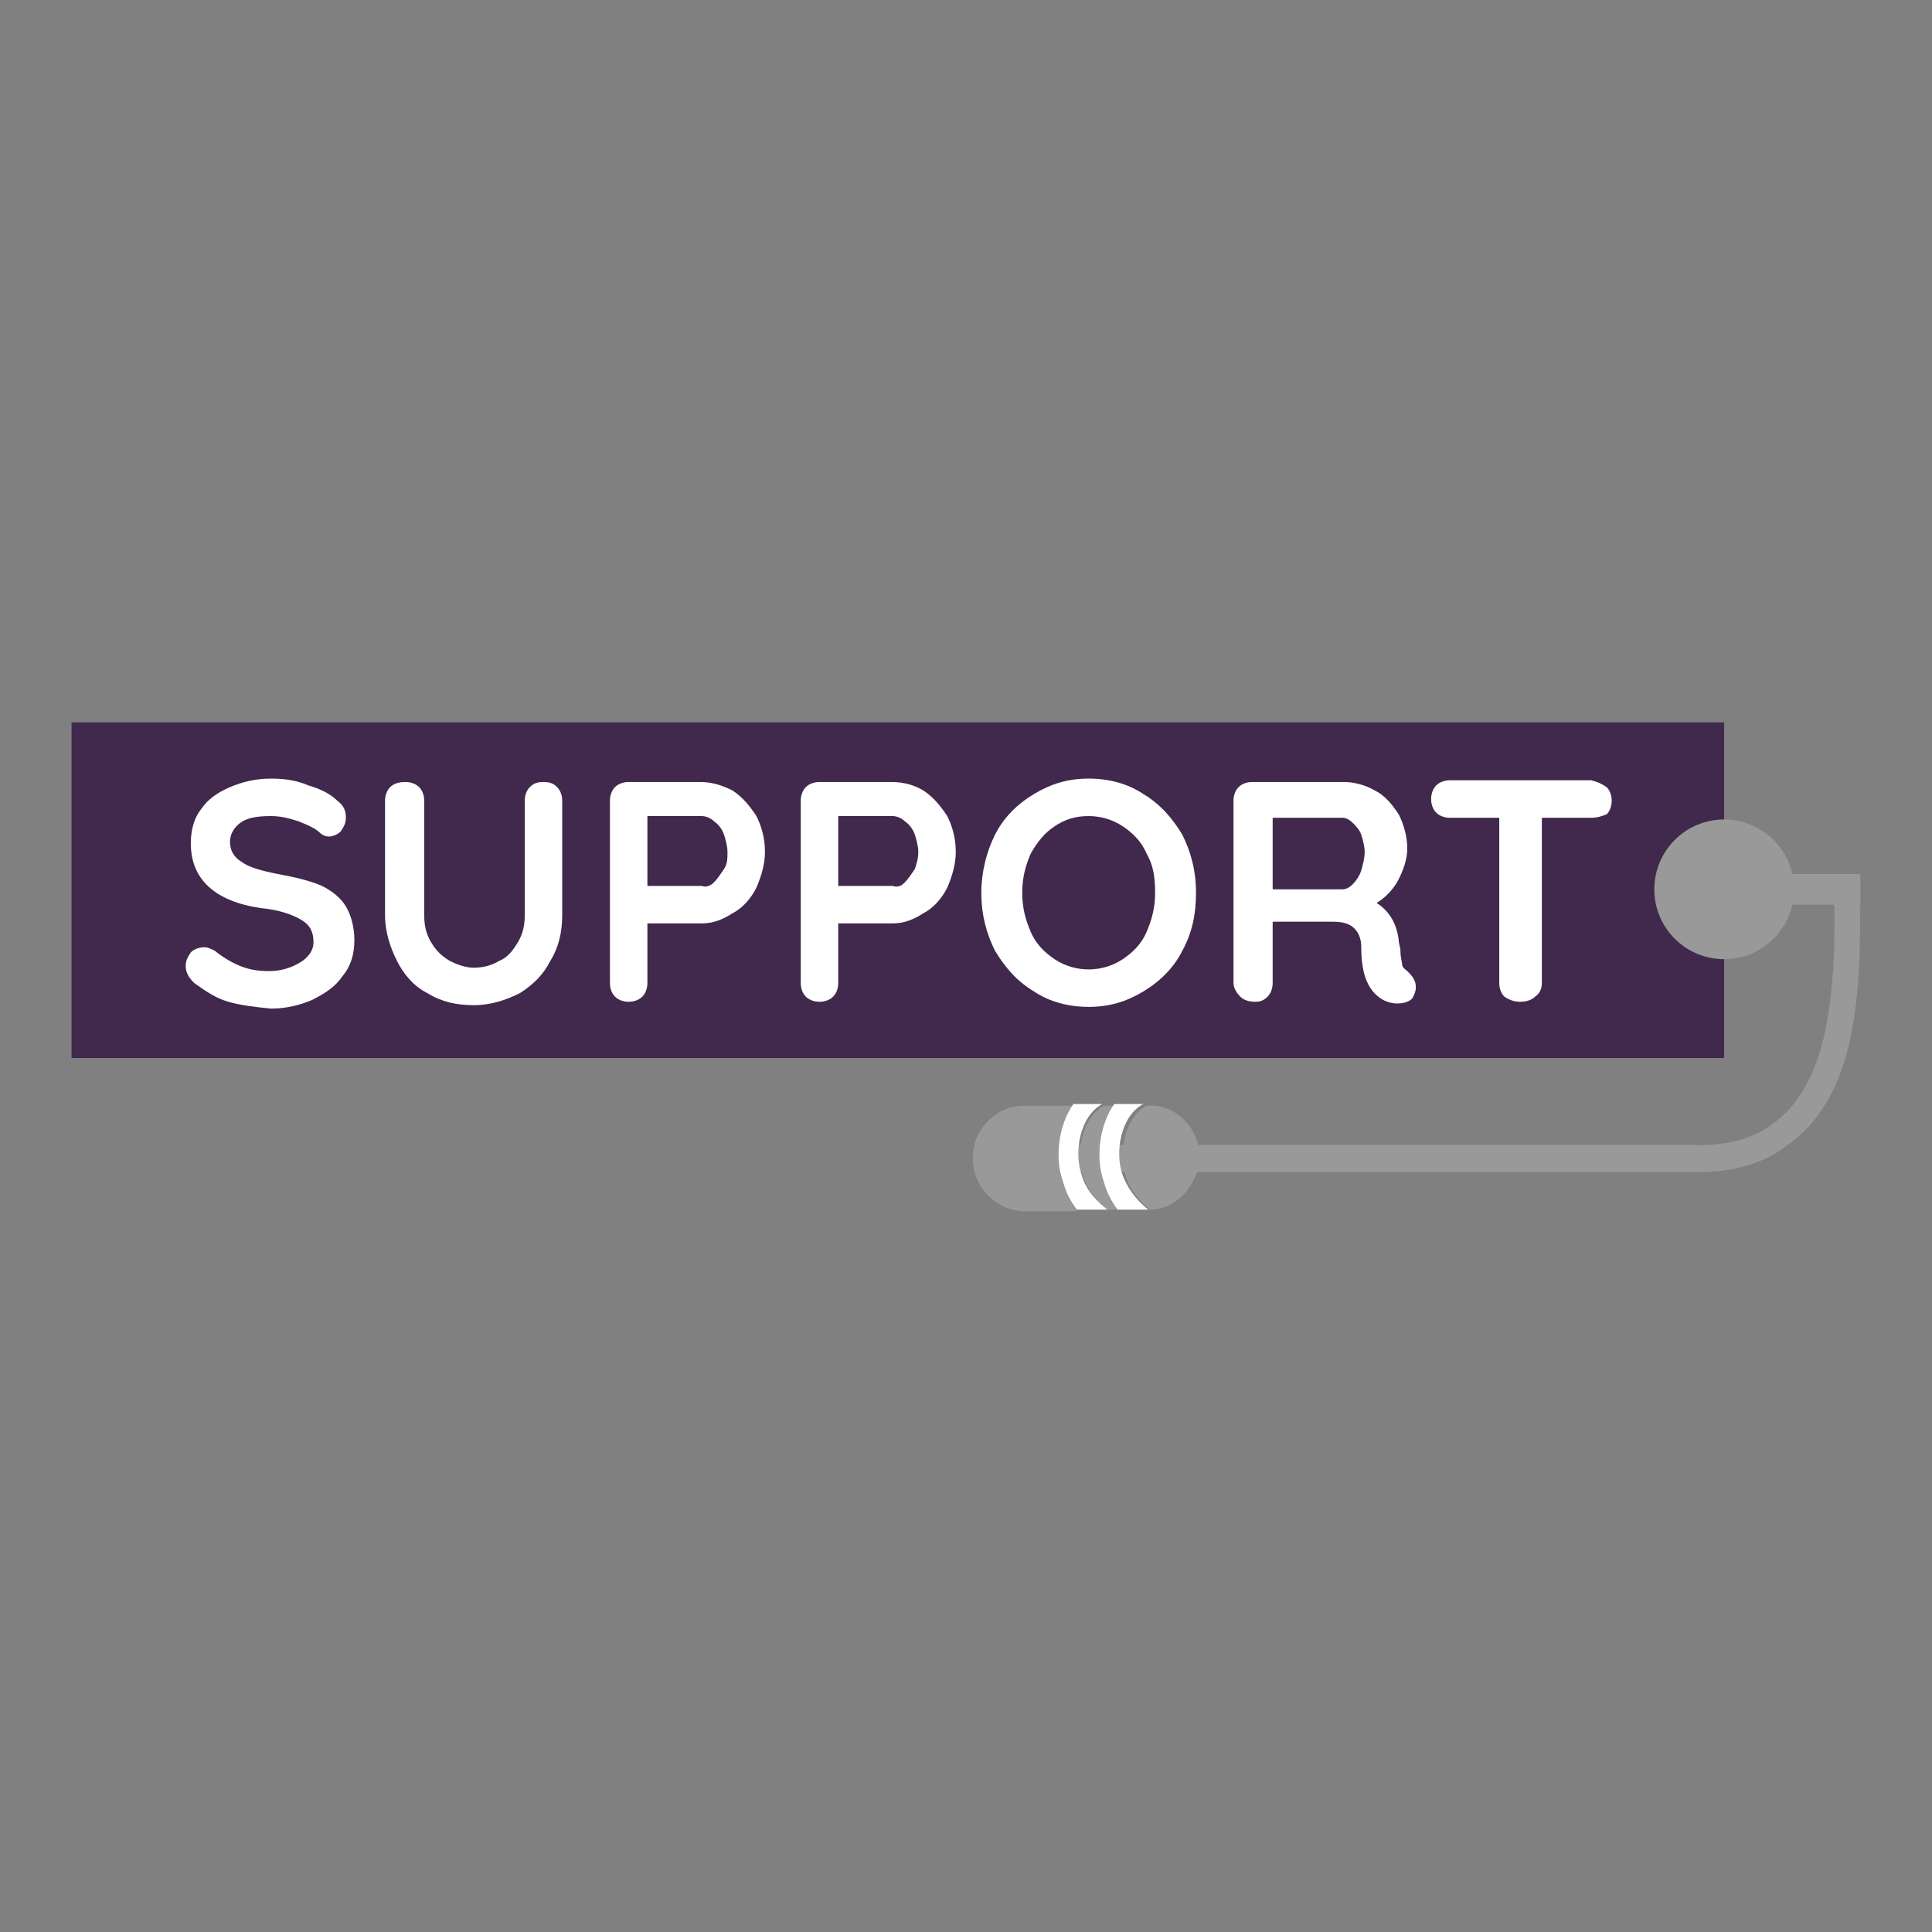
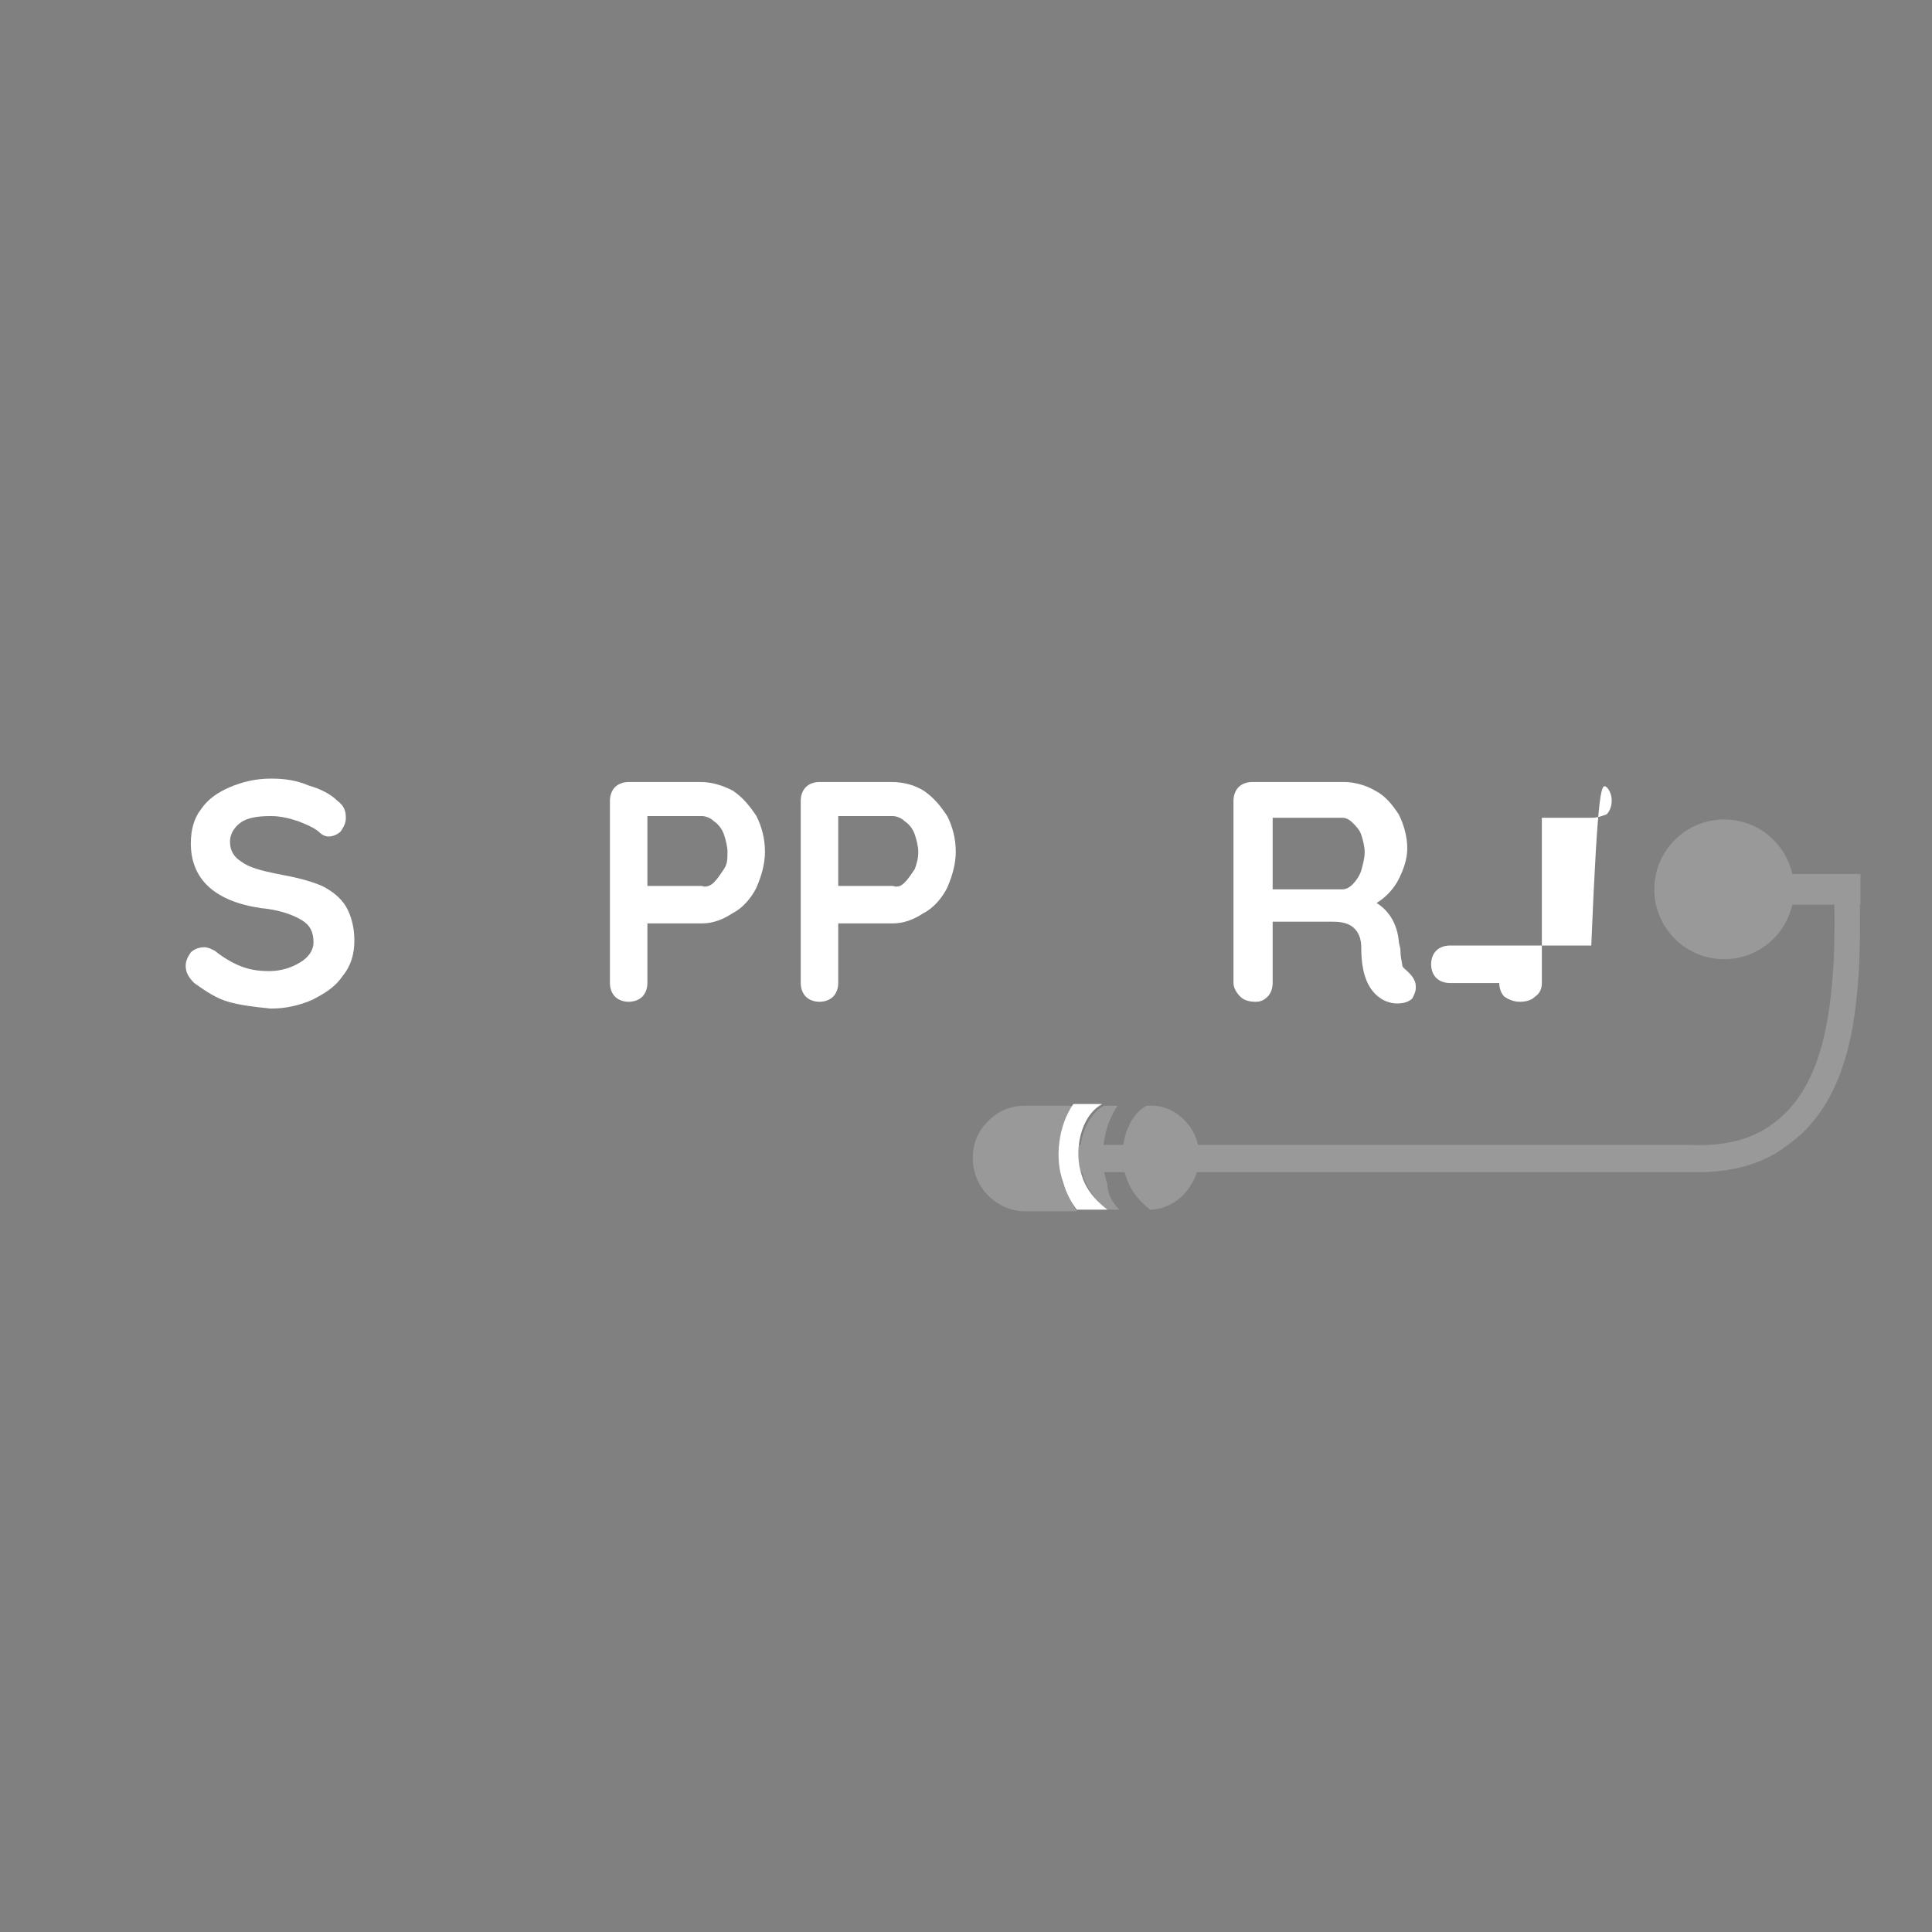
<svg xmlns="http://www.w3.org/2000/svg" version="1.1" id="Laag_1" x="0px" y="0px" viewBox="0 0 113.4 113.4" style="enable-background:new 0 0 113.4 113.4;" xml:space="preserve">
  <rect x="0" y="0" width="113.4" height="113.4" fill="#808080" stroke="none" />
  <style type="text/css">
	.st0{fill:none;stroke:#41284D;stroke-width:3;stroke-miterlimit:10;}
	.st1{fill:#6A5B6F;}
	.st2{fill:#7A6880;}
	.st3{fill:#7F7B81;}
	.st4{fill:#41284D;}
	.st5{fill:#959098;}
	.st6{fill:#9E9D9C;}
	.st7{fill:#C7C6C6;}
	.st8{fill:#F1F1F1;}
	.st9{fill:#999999;}
	.st10{fill:#C2BAC5;}
	.st11{fill:#E6E6E6;}
	.st12{fill:none;stroke:#999999;stroke-miterlimit:10;}
	.st13{fill:none;stroke:#41284D;stroke-miterlimit:10;}
	.st14{fill:#F8A917;}
	.st15{fill:#51C185;}
	.st16{fill:#4489C9;}
	.st17{fill:none;stroke:#41284D;stroke-linecap:round;stroke-linejoin:round;stroke-miterlimit:10;}
	.st18{fill:none;stroke:#999999;stroke-linecap:round;stroke-linejoin:round;stroke-miterlimit:10;}
	.st19{fill:none;}
	.st20{clip-path:url(#SVGID_00000077322613124021462440000003340976946760933028_);}
	.st21{fill:#35203D;}
	.st22{clip-path:url(#SVGID_00000103975503437134058210000001300483430126409393_);}
	.st23{fill:#C6724C;}
	.st24{fill:#553E5E;}
	.st25{fill:#675370;}
	.st26{clip-path:url(#SVGID_00000131365430863597951760000017805099689780107419_);}
	.st27{clip-path:url(#SVGID_00000178207404226382536810000004427258419299858111_);}
	.st28{fill:#B15433;}
	.st29{clip-path:url(#SVGID_00000016776331042560927320000000323757227205830279_);}
	.st30{fill:#C7724D;}
	.st31{clip-path:url(#SVGID_00000177474858706591818190000000902194229619178389_);}
	.st32{fill:#F2E5DE;}
	.st33{fill:#4C4769;}
	.st34{clip-path:url(#SVGID_00000051355867020097724130000011641600329205143462_);}
	.st35{clip-path:url(#SVGID_00000156574211494285174640000005973191413347497359_);}
	.st36{clip-path:url(#SVGID_00000005230508191705211300000001772397228169307557_);}
	.st37{clip-path:url(#SVGID_00000028312890463634828370000013045232770488256956_);}
	.st38{clip-path:url(#SVGID_00000053521912703623628100000008515275970881234355_);}
	.st39{clip-path:url(#SVGID_00000130628136165020014340000002940465159624615074_);}
	.st40{clip-path:url(#SVGID_00000145753930581952748250000010855636817848372627_);}
	.st41{clip-path:url(#SVGID_00000127739792367811582590000016442739187798255500_);}
	.st42{fill:#7D7D7D;}
	.st43{fill:#371C3D;}
	.st44{fill:none;stroke:#999999;stroke-width:3;stroke-linecap:round;stroke-miterlimit:10;}
	.st45{fill:none;stroke:#41284D;stroke-width:3;stroke-linecap:round;stroke-miterlimit:10;}
	.st46{fill:#FFFFFF;}
	.st47{fill:none;stroke:#7D7D7D;stroke-width:3;stroke-linecap:round;stroke-miterlimit:10;}
	.st48{fill:none;stroke:#7D7D7D;stroke-linecap:round;stroke-miterlimit:10;}
	.st49{fill:none;stroke:#7A6880;stroke-linecap:round;stroke-miterlimit:10;}
	.st50{fill:#1D71B8;}
	.st51{fill:#4E9D71;}
	.st52{fill:#D29113;}
	.st53{fill:none;stroke:#F8A917;stroke-linecap:round;stroke-miterlimit:10;}
	.st54{fill:none;stroke:#7A6880;stroke-miterlimit:10;}
	.st55{opacity:0.34;fill:#F1F1F1;}
	.st56{fill:none;stroke:#E6E6E6;stroke-width:3;stroke-miterlimit:10;}
	.st57{fill:#F6F6F6;}
	.st58{fill:#472650;}
	.st59{opacity:0.3;}
	.st60{fill:none;stroke:#E6E6E6;stroke-miterlimit:10;}
	.st61{fill:none;stroke:#FFFFFF;stroke-linecap:round;stroke-linejoin:round;stroke-miterlimit:10;}
	.st62{fill:none;stroke:#DADADA;stroke-miterlimit:10;}
	.st63{opacity:0.35;fill:#F6F6F6;}
	.st64{fill:none;stroke:#E6E6E6;stroke-width:2;stroke-miterlimit:10;}
	.st65{opacity:0.32;fill:#F6F6F6;}
	.st66{opacity:0.36;fill:#F6F6F6;}
	.st67{fill:none;stroke:#F8A917;stroke-width:2;stroke-miterlimit:10;}
	.st68{opacity:0.33;}
	.st69{opacity:0.71;fill:#E6E6E6;}
	.st70{fill:#103E67;}
	.st71{fill:#468AC9;}
	.st72{fill:#3A2545;}
	.st73{fill:#A75E43;}
	.st74{clip-path:url(#SVGID_00000095319419681101908380000010110617960745510550_);}
	.st75{opacity:0.5;fill:url(#man_1_Orginal_1-5_00000077311666476435830860000010591344423479349632_);enable-background:new    ;}
	.st76{clip-path:url(#SVGID_00000111884364889498387230000004475502143315521179_);}
	.st77{clip-path:url(#SVGID_00000019669298542083323340000000199925267661335231_);}
	.st78{clip-path:url(#SVGID_00000034087767055403837880000012292284629867312270_);}
	.st79{fill:#2476BC;}
	.st80{clip-path:url(#SVGID_00000091002082005437469280000003581303289089545907_);}
	.st81{fill:#F2F2F2;}
	.st82{fill:#C3BBC6;}
	.st83{fill:#28192F;}
	.st84{clip-path:url(#SVGID_00000168803942266541770830000009071797901366140863_);}
	.st85{clip-path:url(#SVGID_00000090255489973481355170000015014866908119869091_);}
	.st86{clip-path:url(#SVGID_00000020376206929290871800000017155235472154115256_);}
	.st87{fill:#4B4A4B;}
	.st88{fill:#A6A0AA;}
	.st89{opacity:0.2;fill:none;}
	.st90{fill:#959098;stroke:#999999;stroke-miterlimit:10;}
	.st91{fill:#7A6880;stroke:#999999;stroke-miterlimit:10;}
	.st92{opacity:0.33;fill:#575756;}
	.st93{opacity:0.45;fill:#FFFFFF;}
	.st94{fill:#2C1B35;}
	.st95{fill:#2D1B35;}
	.st96{clip-path:url(#SVGID_00000134248509098586967060000018133759384529899179_);}
	.st97{fill:#5BB784;}
	.st98{fill:#E6D3C8;}
	.st99{clip-path:url(#SVGID_00000156583673710560002470000000747175466051447222_);}
	.st100{clip-path:url(#SVGID_00000048494050606211184100000007215243777118039456_);}
	.st101{clip-path:url(#SVGID_00000046337099867055716360000005679073030996552869_);}
	.st102{clip-path:url(#SVGID_00000082354445326064964680000015663786732846235793_);}
	.st103{clip-path:url(#SVGID_00000110432451427634325370000002764014868462133925_);}
	.st104{clip-path:url(#SVGID_00000173860913191096929080000017255993362795199129_);}
	.st105{clip-path:url(#SVGID_00000145774821400118604680000006066268037101502363_);}
	.st106{clip-path:url(#SVGID_00000161593281539858386350000009040901692507276732_);}
	.st107{clip-path:url(#SVGID_00000127033931670518973100000011626799046738029192_);}
	.st108{clip-path:url(#SVGID_00000077286975981168233930000009782351418366277821_);}
	.st109{clip-path:url(#SVGID_00000130621991232221921420000007241045544752492965_);}
	.st110{clip-path:url(#SVGID_00000095304057741118232510000015849170852068038540_);}
	.st111{clip-path:url(#SVGID_00000046311014276042613630000010735604658079085455_);}
	.st112{clip-path:url(#SVGID_00000119824602930863952230000010025889608337258651_);}
	.st113{clip-path:url(#SVGID_00000098182125318242992850000003351745749590784438_);}
	.st114{clip-path:url(#SVGID_00000044873482074609552570000006228802906228250281_);}
	.st115{clip-path:url(#SVGID_00000100374032433613415620000013968007751070535320_);}
	.st116{clip-path:url(#SVGID_00000153688404745792388840000001309856925768570500_);}
	.st117{clip-path:url(#SVGID_00000037689525349816400800000017112743570188147106_);}
	.st118{clip-path:url(#SVGID_00000179604223514155667240000004001314979766153914_);}
	.st119{clip-path:url(#SVGID_00000102522246972645284460000000800522902062997919_);}
	.st120{clip-path:url(#SVGID_00000061443068939393980380000000500350248924595595_);}
	.st121{clip-path:url(#SVGID_00000026137596109784303580000014093727364743026818_);}
	.st122{clip-path:url(#SVGID_00000154395121553544505520000009584497054337772165_);}
	.st123{clip-path:url(#SVGID_00000178920426053916079310000010353080743091282354_);}
	.st124{clip-path:url(#SVGID_00000163048070181006053090000006666098163563362446_);}
	.st125{clip-path:url(#SVGID_00000125594935942154647640000015443724212746677144_);}
	.st126{clip-path:url(#SVGID_00000182509419866411111930000014532487680027549355_);}
	.st127{clip-path:url(#SVGID_00000098201094708842211730000017941298455314716573_);}
	.st128{clip-path:url(#SVGID_00000017509585395485034360000014706285020417561254_);}
	.st129{clip-path:url(#SVGID_00000106862492869337096840000008633126103370256793_);}
	.st130{clip-path:url(#SVGID_00000095337651471062997360000001668313516401153931_);}
	.st131{clip-path:url(#SVGID_00000181047871675898184090000018080982721147955843_);}
	.st132{clip-path:url(#SVGID_00000119829420566572833360000015469089007789876101_);}
	.st133{clip-path:url(#SVGID_00000054979373371975674670000003512672688687780794_);}
	.st134{clip-path:url(#SVGID_00000023989120611171638900000006111534628903334582_);}
	.st135{clip-path:url(#SVGID_00000019663778148018138800000016532144524470354622_);}
	.st136{clip-path:url(#SVGID_00000060740534912251188960000014326485459426362509_);}
	.st137{clip-path:url(#SVGID_00000126291365983055664070000014326174191518217857_);}
	.st138{clip-path:url(#SVGID_00000146493661100997234380000016165794107683024301_);}
	.st139{clip-path:url(#SVGID_00000097466191039857787320000014334884058975012224_);}
	.st140{clip-path:url(#SVGID_00000106867287035284260170000017615994784176087970_);}
	.st141{clip-path:url(#SVGID_00000064335794604286576570000001180739531684353668_);}
	.st142{clip-path:url(#SVGID_00000114759772464345518760000004175431999624669616_);}
	.st143{clip-path:url(#SVGID_00000096739360614434176200000006198072469184748715_);}
	.st144{fill:#EDEDED;}
	.st145{fill:#1D1D1B;}
	.st146{clip-path:url(#SVGID_00000175284098535468248030000001873410005328791995_);}
	.st147{opacity:0.5;fill:url(#man_1_Orginal_1-5_00000065754754105744008270000005144650193594052781_);enable-background:new    ;}
	.st148{clip-path:url(#SVGID_00000170967016682595659550000006788371251168155016_);}
	.st149{clip-path:url(#SVGID_00000155836162620860354750000005631346926593055380_);}
	.st150{clip-path:url(#SVGID_00000117671524925908054430000003999406778544429224_);}
	.st151{clip-path:url(#SVGID_00000048468464803523754350000000231757497853015702_);}
	.st152{clip-path:url(#SVGID_00000058578051574359141870000012634831135962569917_);}
	.st153{clip-path:url(#SVGID_00000155832096329860344690000005605029021769588608_);}
	.st154{clip-path:url(#SVGID_00000005973032522352788310000003509159548780956831_);}
	.st155{fill:#FFFFFF;stroke:#41284D;stroke-miterlimit:10;}
	.st156{fill:#ABABAB;}
	.st157{clip-path:url(#SVGID_00000007401349863766063530000005826402325981885880_);fill:#999999;}
	.st158{clip-path:url(#SVGID_00000114056094223300889700000000486396790485294212_);fill:#999999;}
	.st159{clip-path:url(#SVGID_00000120519749528831640070000010667282949490085042_);fill:#999999;}
	.st160{clip-path:url(#SVGID_00000073000566136087053530000005528625602576709561_);fill:#999999;}
	.st161{clip-path:url(#SVGID_00000173879311178644660710000001285833290437585283_);fill:#999999;}
	.st162{clip-path:url(#SVGID_00000048464297504614910220000018287044621523162521_);fill:#999999;}
	.st163{fill:#7A6981;}
	.st164{clip-path:url(#SVGID_00000023981419769847836440000014142486511266544822_);fill:#999999;}
	.st165{clip-path:url(#SVGID_00000111897130161214995260000008551975645418215352_);fill:#999999;}
	.st166{fill:#46264F;}
	.st167{clip-path:url(#SVGID_00000153677899565010240990000001735589421521982377_);fill:#999999;}
	.st168{clip-path:url(#SVGID_00000177479887596574229400000000557647911569853826_);fill:#999999;}
	.st169{clip-path:url(#SVGID_00000115484552250393992710000015772239759854604944_);fill:#999999;}
	.st170{clip-path:url(#SVGID_00000021822541734064320320000015595722622306310281_);fill:#999999;}
	.st171{fill:none;stroke:#999999;stroke-linecap:round;stroke-miterlimit:10;}
	.st172{fill:none;stroke:#41284D;stroke-linecap:round;stroke-miterlimit:10;}
	.st173{fill:#6F5F74;}
	.st174{fill:none;stroke:#959098;stroke-miterlimit:10;}
	.st175{fill:#3B77AC;}
	.st176{fill:#46254F;}
	.st177{fill:#0296FF;}
	.st178{fill:#C6C6C6;}
	.st179{clip-path:url(#SVGID_00000085217383218274933150000003330200176561514884_);}
</style>
  <g>
    <g>
      <g>
-         <rect x="4.2" y="42.4" class="st4" width="97" height="19.7" />
-       </g>
+         </g>
      <g>
        <g>
          <path class="st46" d="M13.4,58.8c-0.7-0.2-1.3-0.6-2-1.1c-0.3-0.3-0.5-0.6-0.5-1c0-0.3,0.1-0.5,0.3-0.8c0.2-0.2,0.5-0.3,0.8-0.3      c0.2,0,0.4,0.1,0.6,0.2c0.5,0.4,1,0.7,1.5,0.9c0.5,0.2,1,0.3,1.7,0.3c0.7,0,1.3-0.2,1.8-0.5c0.5-0.3,0.8-0.7,0.8-1.2      c0-0.6-0.2-1-0.7-1.3c-0.5-0.3-1.3-0.6-2.4-0.7c-2.7-0.4-4.1-1.7-4.1-3.8c0-0.8,0.2-1.5,0.6-2c0.4-0.6,1-1,1.7-1.3      c0.7-0.3,1.5-0.5,2.4-0.5c0.8,0,1.5,0.1,2.2,0.4c0.7,0.2,1.3,0.5,1.7,0.9c0.4,0.3,0.5,0.6,0.5,1c0,0.3-0.1,0.5-0.3,0.8      c-0.2,0.2-0.5,0.3-0.7,0.3c-0.2,0-0.4-0.1-0.5-0.2c-0.3-0.3-0.8-0.5-1.3-0.7c-0.6-0.2-1.1-0.3-1.6-0.3c-0.8,0-1.4,0.1-1.8,0.4      c-0.4,0.3-0.6,0.7-0.6,1.1c0,0.5,0.2,0.9,0.7,1.2c0.4,0.3,1.1,0.5,2.1,0.7c1.1,0.2,1.9,0.4,2.6,0.7c0.6,0.3,1.1,0.7,1.4,1.2      c0.3,0.5,0.5,1.2,0.5,2c0,0.8-0.2,1.5-0.7,2.1c-0.4,0.6-1,1-1.8,1.4c-0.7,0.3-1.5,0.5-2.4,0.5C14.9,59.1,14.1,59,13.4,58.8z" />
        </g>
        <g>
-           <path class="st46" d="M32.7,46.2c0.2,0.2,0.3,0.5,0.3,0.8v6.7c0,1-0.2,1.9-0.7,2.7c-0.4,0.8-1,1.4-1.8,1.9      c-0.8,0.4-1.7,0.7-2.7,0.7c-1,0-1.9-0.2-2.7-0.7c-0.8-0.4-1.4-1.1-1.8-1.9c-0.4-0.8-0.7-1.7-0.7-2.7V47c0-0.3,0.1-0.6,0.3-0.8      c0.2-0.2,0.5-0.3,0.9-0.3c0.3,0,0.6,0.1,0.8,0.3c0.2,0.2,0.3,0.5,0.3,0.8v6.7c0,0.6,0.1,1.1,0.4,1.6c0.3,0.5,0.6,0.8,1.1,1.1      c0.4,0.2,0.9,0.4,1.4,0.4c0.5,0,1-0.1,1.5-0.4c0.5-0.2,0.8-0.6,1.1-1.1c0.3-0.5,0.4-1,0.4-1.6V47c0-0.3,0.1-0.6,0.3-0.8      c0.2-0.2,0.4-0.3,0.8-0.3C32.3,45.9,32.5,46,32.7,46.2z" />
-         </g>
+           </g>
        <g>
          <path class="st46" d="M43,46.4c0.6,0.4,1,0.9,1.4,1.5c0.3,0.6,0.5,1.3,0.5,2.1c0,0.7-0.2,1.4-0.5,2.1c-0.3,0.6-0.8,1.2-1.4,1.5      c-0.6,0.4-1.2,0.6-1.8,0.6H38v3.5c0,0.3-0.1,0.6-0.3,0.8c-0.2,0.2-0.5,0.3-0.8,0.3c-0.3,0-0.6-0.1-0.8-0.3      c-0.2-0.2-0.3-0.5-0.3-0.8V47c0-0.3,0.1-0.6,0.3-0.8c0.2-0.2,0.5-0.3,0.8-0.3h4.2C41.8,45.9,42.4,46.1,43,46.4z M41.9,51.8      c0.2-0.2,0.4-0.5,0.6-0.8s0.2-0.6,0.2-1c0-0.3-0.1-0.7-0.2-1s-0.3-0.6-0.6-0.8c-0.2-0.2-0.5-0.3-0.7-0.3H38v4.1h3.2      C41.4,52.1,41.7,52,41.9,51.8z" />
        </g>
        <g>
          <path class="st46" d="M54.2,46.4c0.6,0.4,1,0.9,1.4,1.5c0.3,0.6,0.5,1.3,0.5,2.1c0,0.7-0.2,1.4-0.5,2.1      c-0.3,0.6-0.8,1.2-1.4,1.5c-0.6,0.4-1.2,0.6-1.8,0.6h-3.2v3.5c0,0.3-0.1,0.6-0.3,0.8s-0.5,0.3-0.8,0.3c-0.3,0-0.6-0.1-0.8-0.3      c-0.2-0.2-0.3-0.5-0.3-0.8V47c0-0.3,0.1-0.6,0.3-0.8c0.2-0.2,0.5-0.3,0.8-0.3h4.2C53.1,45.9,53.7,46.1,54.2,46.4z M53.1,51.8      c0.2-0.2,0.4-0.5,0.6-0.8c0.1-0.3,0.2-0.6,0.2-1c0-0.3-0.1-0.7-0.2-1c-0.1-0.3-0.3-0.6-0.6-0.8c-0.2-0.2-0.5-0.3-0.7-0.3h-3.2      v4.1h3.2C52.7,52.1,52.9,52,53.1,51.8z" />
        </g>
        <g>
-           <path class="st46" d="M69.4,55.8c-0.5,1-1.3,1.8-2.3,2.4s-2,0.9-3.2,0.9s-2.3-0.3-3.2-0.9c-1-0.6-1.7-1.4-2.3-2.4      c-0.5-1-0.8-2.1-0.8-3.4c0-1.2,0.3-2.4,0.8-3.4c0.5-1,1.3-1.8,2.3-2.4c1-0.6,2-0.9,3.2-0.9s2.3,0.3,3.2,0.9      c1,0.6,1.7,1.4,2.3,2.4c0.5,1,0.8,2.1,0.8,3.4C70.2,53.6,70,54.7,69.4,55.8z M67.3,50.1c-0.3-0.7-0.8-1.2-1.4-1.6      c-0.6-0.4-1.3-0.6-2-0.6c-0.8,0-1.4,0.2-2,0.6c-0.6,0.4-1,0.9-1.4,1.6c-0.3,0.7-0.5,1.4-0.5,2.3s0.2,1.6,0.5,2.3      c0.3,0.7,0.8,1.2,1.4,1.6c0.6,0.4,1.3,0.6,2,0.6c0.7,0,1.4-0.2,2-0.6c0.6-0.4,1.1-0.9,1.4-1.6c0.3-0.7,0.5-1.4,0.5-2.3      S67.7,50.8,67.3,50.1z" />
-         </g>
+           </g>
        <g>
          <path class="st46" d="M83,57.5c0.1,0.2,0.1,0.3,0.1,0.5c0,0.2-0.1,0.4-0.2,0.6c-0.2,0.2-0.5,0.3-0.9,0.3c-0.3,0-0.6-0.1-0.8-0.2      c-0.9-0.5-1.3-1.5-1.3-3.1c0-0.4-0.1-0.8-0.4-1.1c-0.3-0.3-0.7-0.4-1.3-0.4h-3.5v3.6c0,0.3-0.1,0.6-0.3,0.8      c-0.2,0.2-0.4,0.3-0.7,0.3c-0.4,0-0.7-0.1-0.9-0.3s-0.4-0.5-0.4-0.8V47c0-0.3,0.1-0.6,0.3-0.8c0.2-0.2,0.5-0.3,0.8-0.3h5.4      c0.6,0,1.3,0.2,1.8,0.5c0.6,0.3,1,0.8,1.4,1.4c0.3,0.6,0.5,1.3,0.5,2c0,0.6-0.2,1.2-0.5,1.8c-0.3,0.6-0.8,1.1-1.3,1.4      c0.8,0.5,1.2,1.3,1.3,2.2c0,0.2,0.1,0.4,0.1,0.6c0,0.4,0.1,0.7,0.1,0.8c0,0.2,0.2,0.3,0.3,0.4C82.8,57.2,82.9,57.3,83,57.5z       M79.4,51.9c0.2-0.2,0.4-0.5,0.5-0.8c0.1-0.4,0.2-0.7,0.2-1.1c0-0.3-0.1-0.7-0.2-1c-0.1-0.3-0.3-0.5-0.5-0.7      C79.2,48.1,79,48,78.8,48h-4.1v4.2h4.1C79,52.2,79.2,52.1,79.4,51.9z" />
        </g>
        <g>
-           <path class="st46" d="M94.3,46.2c0.2,0.2,0.3,0.5,0.3,0.8s-0.1,0.6-0.3,0.8C94,47.9,93.8,48,93.4,48h-2.9v9.7      c0,0.3-0.1,0.6-0.4,0.8c-0.2,0.2-0.5,0.3-0.9,0.3c-0.3,0-0.6-0.1-0.9-0.3c-0.2-0.2-0.3-0.5-0.3-0.8V48h-2.9      c-0.3,0-0.6-0.1-0.8-0.3c-0.2-0.2-0.3-0.5-0.3-0.8c0-0.3,0.1-0.6,0.3-0.8c0.2-0.2,0.5-0.3,0.8-0.3h8.3      C93.8,45.9,94,46,94.3,46.2z" />
+           <path class="st46" d="M94.3,46.2c0.2,0.2,0.3,0.5,0.3,0.8s-0.1,0.6-0.3,0.8C94,47.9,93.8,48,93.4,48h-2.9v9.7      c0,0.3-0.1,0.6-0.4,0.8c-0.2,0.2-0.5,0.3-0.9,0.3c-0.3,0-0.6-0.1-0.9-0.3c-0.2-0.2-0.3-0.5-0.3-0.8h-2.9      c-0.3,0-0.6-0.1-0.8-0.3c-0.2-0.2-0.3-0.5-0.3-0.8c0-0.3,0.1-0.6,0.3-0.8c0.2-0.2,0.5-0.3,0.8-0.3h8.3      C93.8,45.9,94,46,94.3,46.2z" />
        </g>
      </g>
    </g>
    <g>
      <circle class="st9" cx="101.2" cy="52.2" r="4.1" />
    </g>
    <g>
      <rect x="101.2" y="51.3" class="st9" width="8" height="1.8" />
    </g>
    <g>
      <path class="st9" d="M99.7,68.8c-0.2,0-0.4,0-0.6,0c-8.6,0-14,0-19.3,0c-5.4,0-10.7,0-19.4,0l0-1.6c8.6,0,14,0,19.4,0    c5.4,0,10.7,0,19.4,0c1.9,0.1,3.6-0.3,4.8-1.2c3-2.1,3.4-6.5,3.6-9.1c0.1-1.4,0.1-4.4,0-5.1l1.5-0.1c0.1,0.8,0.1,3.8,0,5.4    c-0.2,2.7-0.6,7.7-4.3,10.2C103.5,68.3,101.7,68.8,99.7,68.8z" />
    </g>
    <g>
      <path class="st9" d="M62.4,69.5c0.2,0.6,0.5,1.1,0.8,1.6h-3c-1.7,0-3.1-1.4-3.1-3.1c0-0.9,0.3-1.6,0.9-2.2    c0.6-0.6,1.3-0.9,2.2-0.9H63C62.1,66.1,61.9,68,62.4,69.5z" />
    </g>
    <g>
      <path class="st9" d="M65.7,71H65c-0.5-0.4-1.1-1-1.4-1.9c-0.5-1.4-0.1-3.5,1.2-4.2c0,0,0,0,0.1,0h0.7c-0.9,1.3-1.1,3.2-0.6,4.6    C65,70.1,65.3,70.6,65.7,71z" />
    </g>
    <g>
      <path class="st9" d="M70.4,67.9c0,0.9-0.4,1.6-0.9,2.2c-0.5,0.5-1.2,0.9-2,0.9c-0.5-0.4-1.1-1-1.4-1.9c-0.5-1.4-0.1-3.5,1.2-4.2    c0,0,0,0,0.1,0h0C69,64.8,70.4,66.2,70.4,67.9z" />
    </g>
    <g>
      <g>
        <path class="st46" d="M65,71h-1.8c-0.3-0.4-0.6-0.9-0.8-1.6c-0.5-1.4-0.3-3.3,0.6-4.6h1.8c0,0,0,0-0.1,0     c-1.3,0.7-1.7,2.8-1.2,4.2C63.8,70,64.5,70.6,65,71z" />
      </g>
    </g>
    <g>
      <g>
-         <path class="st46" d="M67.4,71h-1.8c-0.3-0.4-0.6-0.9-0.8-1.6c-0.5-1.4-0.3-3.3,0.6-4.6h1.8c0,0,0,0-0.1,0     c-1.3,0.7-1.7,2.8-1.2,4.2C66.3,70,66.9,70.6,67.4,71z" />
-       </g>
+         </g>
    </g>
  </g>
</svg>